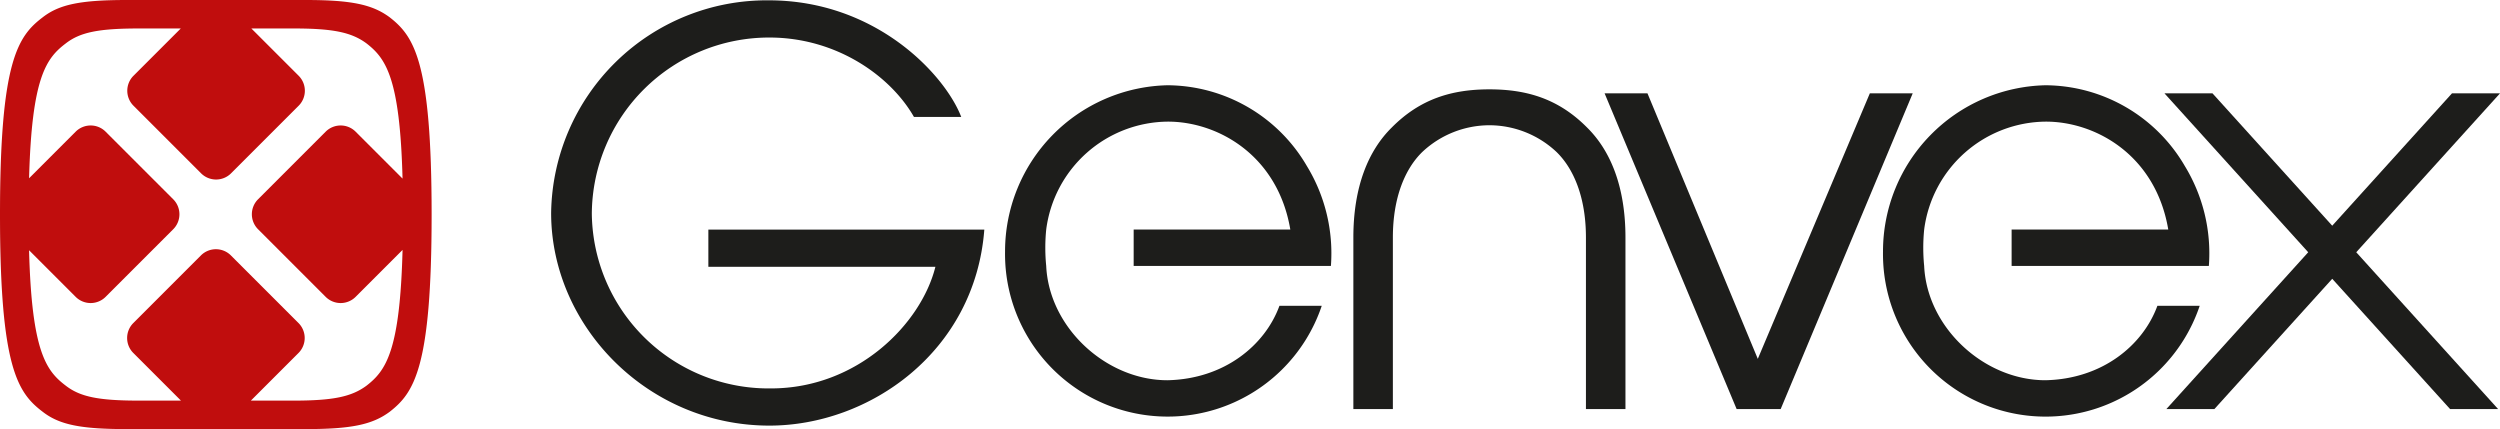
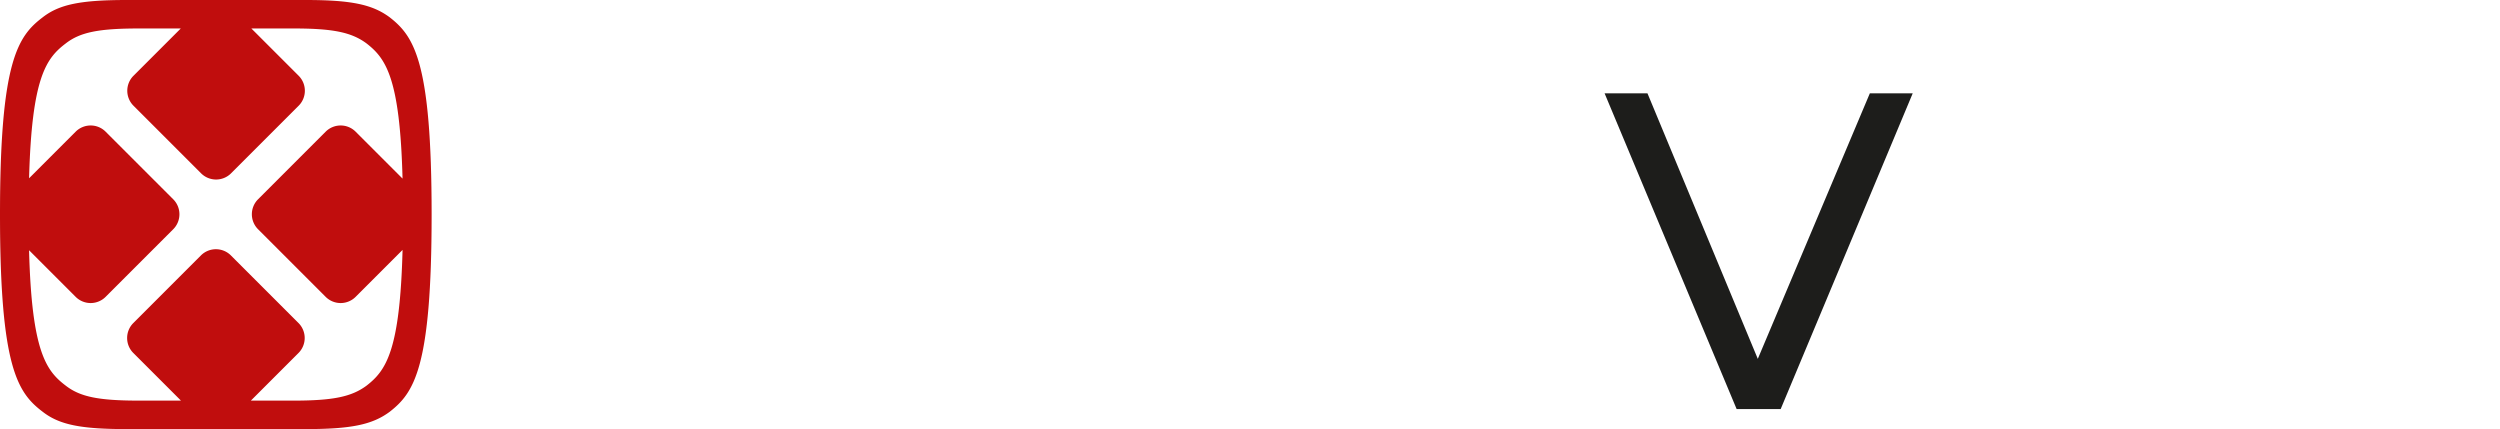
<svg xmlns="http://www.w3.org/2000/svg" id="Layer_1" data-name="Layer 1" width="118.339mm" height="20.311mm" viewBox="0 0 335.448 57.574">
  <defs>
    <style>.cls-1{fill:#1d1d1b;}.cls-2{fill:#c00d0d;}</style>
  </defs>
  <title>genvex-logo</title>
-   <path class="cls-1" d="M140.38,35.683C140.764,43.97,148.434,51.02,156.642,51.02c7.67-.157,13.117-4.726,15.034-9.991h5.676a21.816,21.816,0,0,1-42.494-7.281A22.295,22.295,0,0,1,156.642,11.44,21.769,21.769,0,0,1,175.358,22.284,22.479,22.479,0,0,1,178.58,35.683H152.114l0-4.88h21.02c-1.687-9.991-9.741-14.483-16.414-14.483A16.593,16.593,0,0,0,140.38,30.803,24.716,24.716,0,0,0,140.38,35.683Z" />
-   <path class="cls-1" d="M258.183,35.683c.384,8.287,8.054,15.336,16.262,15.336,7.67-.157,13.117-4.726,15.034-9.991h5.676A21.816,21.816,0,0,1,252.66,33.747,22.295,22.295,0,0,1,274.445,11.44,21.768,21.768,0,0,1,293.161,22.284a22.48,22.48,0,0,1,3.221,13.399H269.917l0-4.88h21.02c-1.687-9.991-9.741-14.483-16.414-14.483a16.593,16.593,0,0,0-16.339,14.483A24.724,24.724,0,0,0,258.183,35.683Z" />
  <path class="cls-1" d="M215.303,12.524h5.753L235.86,48.153l15.034-35.629h5.753L238.928,54.892h-5.906Z" />
-   <path class="cls-1" d="M132.075,30.812C130.821,47.2,116.659,57.108,103.234,57.108c-16.301,0-29.283-13.334-29.283-28.531A28.93,28.93,0,0,1,103.161.045c14.457,0,23.677,10.057,25.816,15.644h-6.343c-3.098-5.438-10.327-10.653-19.399-10.653A23.79,23.79,0,0,0,79.41,28.651,23.717,23.717,0,0,0,103.456,52.117c11.58,0,20.137-8.642,22.054-16.314H95.047V30.812Z" />
  <path class="cls-2" d="M52.288,2.322C49.95.586,47.093,0,40.967,0H17.052C10.814,0,7.957.587,5.729,2.323,2.375,4.864,0,8.25,0,28.787S2.375,52.71,5.727,55.25c2.229,1.738,5.087,2.325,11.324,2.325H40.967c6.127,0,8.983-.586,11.325-2.325,3.292-2.567,5.623-5.968,5.623-26.463S55.583,4.892,52.288,2.322ZM49.194,51.738c-2.03,1.508-4.508,2.016-9.822,2.016H33.661l6.396-6.396a2.843,2.843,0,0,0,0-4.009l-9.082-9.082a2.843,2.843,0,0,0-4.009,0L17.885,43.349a2.843,2.843,0,0,0,0,4.009l6.396,6.396H18.632c-5.41,0-7.888-.509-9.822-2.016C6.186,49.75,4.253,47.16,3.901,33.579l6.257,6.257a2.843,2.843,0,0,0,4.009,0l9.082-9.082a2.843,2.843,0,0,0,0-4.009l-9.082-9.082a2.843,2.843,0,0,0-4.009,0L3.903,23.919C4.261,10.406,6.191,7.821,8.812,5.835c1.932-1.506,4.41-2.015,9.82-2.015h5.625l-6.351,6.351a2.843,2.843,0,0,0,0,4.009l9.082,9.082a2.843,2.843,0,0,0,4.009,0l9.082-9.082a2.843,2.843,0,0,0,0-4.009L33.726,3.82h5.646c5.314,0,7.791.508,9.819,2.014,2.577,2.009,4.473,4.609,4.821,18.129l-6.3-6.3a2.843,2.843,0,0,0-4.009,0l-9.082,9.082a2.843,2.843,0,0,0,0,4.009l9.082,9.082a2.843,2.843,0,0,0,4.009,0l6.302-6.302C53.672,47.122,51.774,49.727,49.194,51.738Z" />
-   <polygon class="cls-1" points="335.448 12.524 329.005 12.524 312.937 30.285 296.87 12.524 290.426 12.524 309.715 33.846 290.677 54.892 297.12 54.892 312.937 37.408 328.754 54.892 335.198 54.892 316.159 33.846 335.448 12.524" />
-   <path class="cls-1" d="M199.846,16.806A13.188,13.188,0,0,0,190.833,20.4c-2.272,2.218-3.939,6.042-3.939,11.472v23.02H181.593v-23.02c0-6.884,2.045-11.702,5.15-14.761,3.787-3.823,8.028-5.123,13.103-5.123h.003c5.075,0,9.315,1.3,13.103,5.123,3.106,3.059,5.15,7.878,5.15,14.761v23.02H212.8v-23.02c0-5.43-1.667-9.255-3.939-11.472a13.188,13.188,0,0,0-9.013-3.594Z" />
</svg>